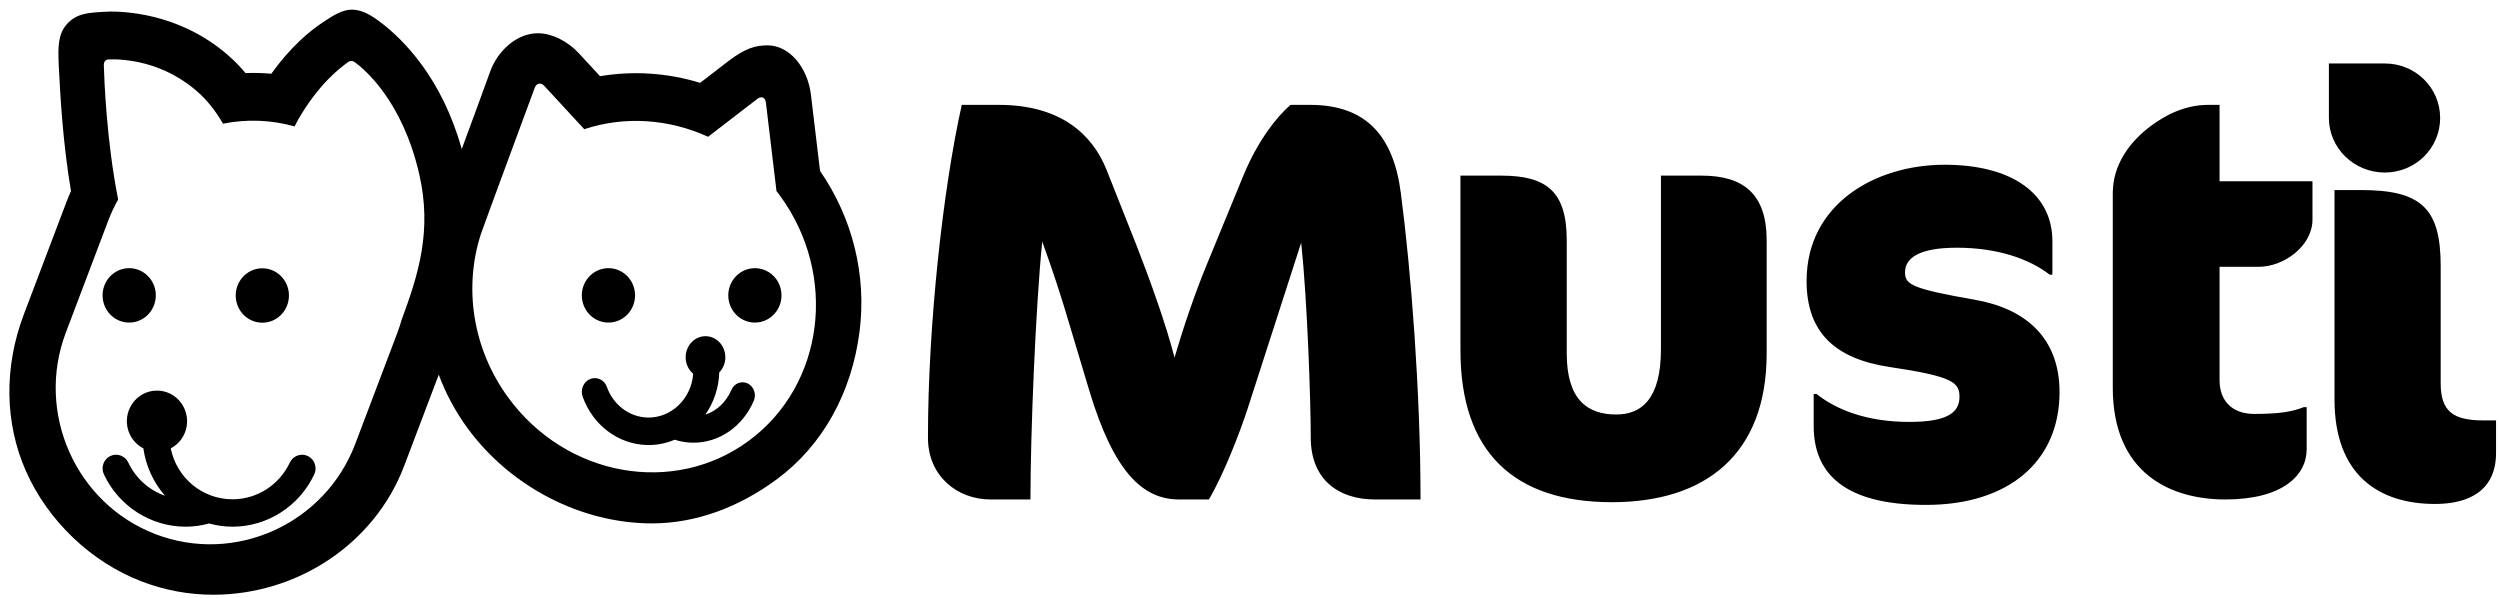
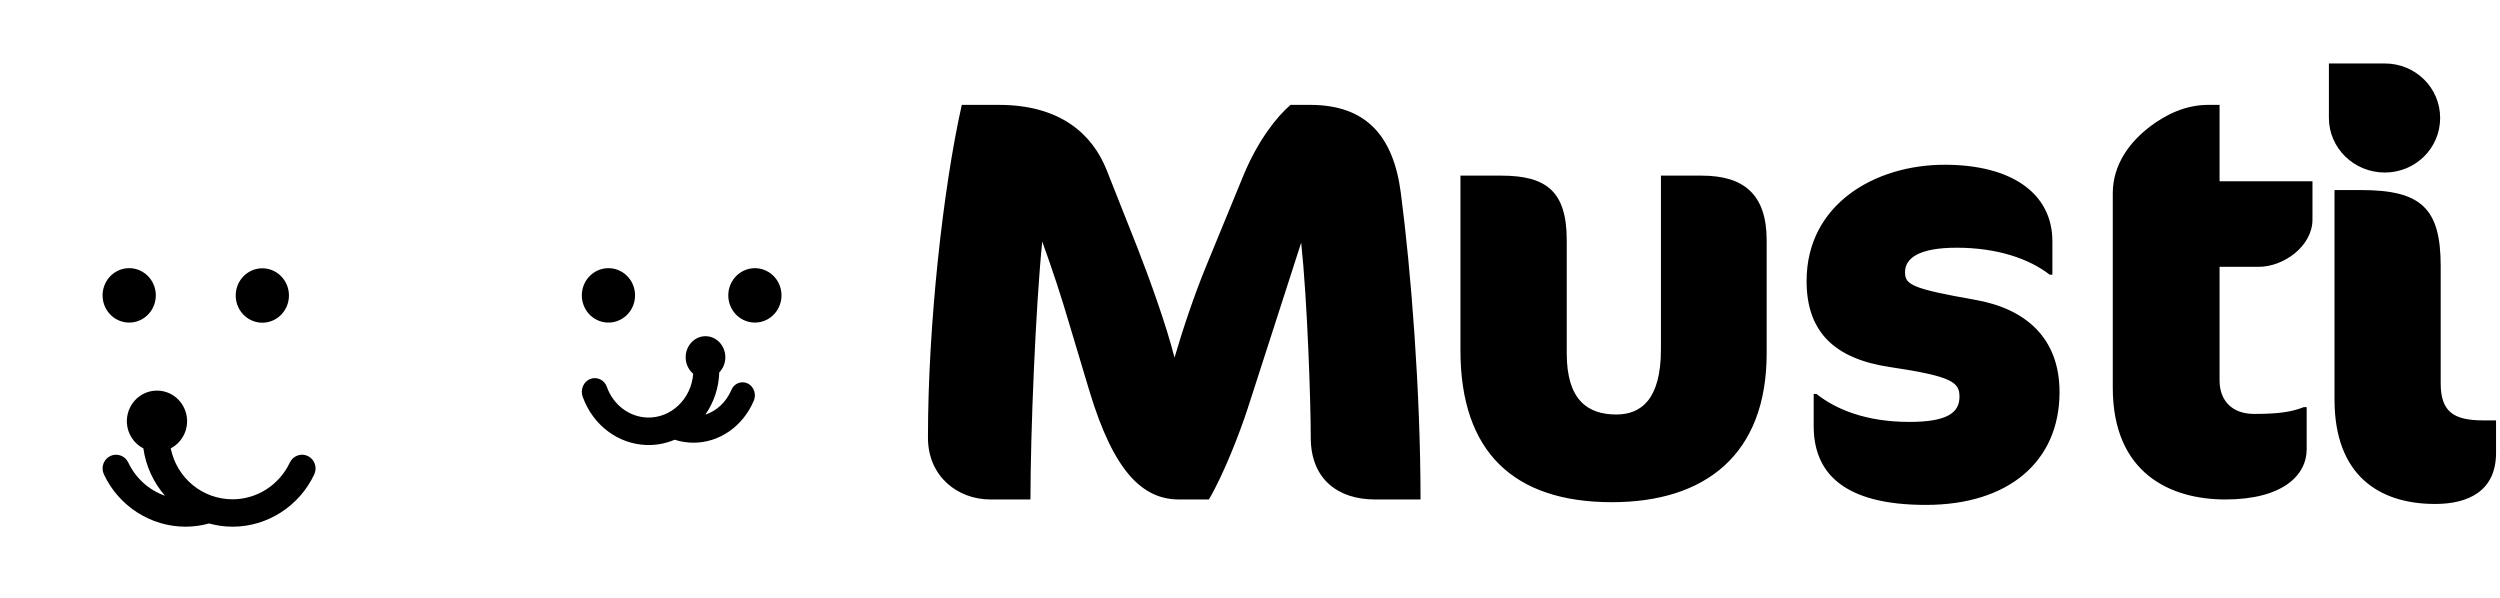
<svg xmlns="http://www.w3.org/2000/svg" width="188" height="45" viewBox="0 0 188 45" fill="none">
-   <path fill-rule="evenodd" clip-rule="evenodd" d="M56.333 33.13C50.684 37.316 42.569 35.862 38.21 29.884C35.495 26.162 34.882 21.563 36.16 17.611C36.314 17.131 40.208 6.611 40.208 6.611C40.343 6.244 40.671 6.178 40.936 6.465L43.936 9.716C46.971 8.707 50.3 8.939 53.248 10.285L56.949 7.439C57.259 7.2 57.549 7.324 57.596 7.713L58.392 14.368C58.484 14.487 58.578 14.604 58.667 14.729C63.028 20.707 61.982 28.946 56.333 33.13V33.13ZM30.201 24.055C30.11 24.371 30.01 24.687 29.892 24.999L26.713 33.387C24.425 39.417 17.659 42.466 11.675 40.162C5.689 37.856 2.664 31.036 4.952 25.006L8.13 16.617C8.344 16.053 8.597 15.514 8.885 15.004C8.005 10.562 7.838 5.975 7.806 4.864C7.803 4.723 7.884 4.475 8.18 4.466C9.165 4.434 12.336 4.536 15.064 7.091C15.786 7.767 16.363 8.598 16.776 9.3C18.559 8.942 20.399 9.012 22.151 9.506C22.238 9.331 22.328 9.159 22.421 8.995C23.981 6.287 25.61 5.072 26.2 4.653C26.266 4.61 26.342 4.586 26.42 4.586C26.498 4.585 26.575 4.606 26.642 4.648C27.357 5.159 30.256 7.535 31.531 13.115C32.497 17.35 31.478 20.604 30.201 24.055ZM61.667 12.852L60.985 7.147C60.733 5.03 59.343 3.424 57.75 3.412L57.707 3.411C56.854 3.411 56.067 3.608 54.789 4.584L52.649 6.23C50.21 5.48 47.636 5.309 45.122 5.729L43.543 4.02C42.689 3.093 41.516 2.511 40.484 2.501L40.451 2.5C38.772 2.5 37.378 3.938 36.869 5.359C36.161 7.311 35.446 9.26 34.723 11.206C33.225 5.846 30.323 2.975 28.66 1.708C27.991 1.196 27.26 0.723 26.456 0.723C25.719 0.723 24.964 1.225 24.356 1.628L24.252 1.697C23.299 2.328 21.864 3.505 20.401 5.546C19.756 5.486 19.108 5.47 18.461 5.496C18.159 5.13 17.834 4.784 17.488 4.46C14.027 1.218 9.927 0.869 8.325 0.869C8.212 0.869 8.086 0.876 7.984 0.882L7.915 0.885C6.619 0.954 5.762 0.998 5.023 1.823C4.335 2.588 4.371 3.644 4.411 4.759V4.801L4.427 5.116L4.445 5.426C4.526 7.007 4.714 10.693 5.338 14.371C5.207 14.66 5.085 14.953 4.976 15.245L1.796 23.632C0.288 27.613 0.345 31.808 1.959 35.447C3.611 39.171 6.851 42.262 10.63 43.716C12.356 44.383 14.185 44.724 16.03 44.723C22.425 44.723 28.195 40.836 30.388 35.051L32.994 28.177C33.525 29.604 34.248 30.949 35.14 32.172C38.372 36.604 43.696 39.359 49.032 39.359C52.244 39.359 55.499 38.205 58.441 36.023C61.85 33.499 64.05 29.555 64.64 24.918C65.176 20.692 64.12 16.41 61.667 12.852V12.852Z" fill="black" />
-   <path fill-rule="evenodd" clip-rule="evenodd" d="M11.715 22.106C11.728 22.375 11.69 22.643 11.602 22.896C11.514 23.15 11.378 23.383 11.202 23.582C11.026 23.782 10.813 23.944 10.576 24.06C10.338 24.175 10.081 24.242 9.818 24.256C9.556 24.27 9.293 24.23 9.045 24.141C8.798 24.051 8.57 23.912 8.374 23.732C8.179 23.552 8.02 23.334 7.907 23.092C7.794 22.849 7.729 22.586 7.716 22.317C7.688 21.776 7.873 21.244 8.228 20.841C8.584 20.438 9.082 20.196 9.612 20.168C10.142 20.14 10.662 20.329 11.056 20.692C11.45 21.055 11.687 21.564 11.715 22.106V22.106ZM21.726 22.106C21.74 22.375 21.703 22.645 21.616 22.899C21.528 23.153 21.393 23.388 21.217 23.588C21.041 23.789 20.828 23.952 20.59 24.068C20.352 24.184 20.094 24.251 19.83 24.265C19.567 24.279 19.303 24.239 19.055 24.149C18.807 24.058 18.578 23.919 18.383 23.738C18.188 23.557 18.029 23.338 17.916 23.095C17.804 22.851 17.74 22.587 17.727 22.317C17.703 21.777 17.888 21.249 18.244 20.848C18.599 20.447 19.095 20.206 19.624 20.178C20.152 20.15 20.67 20.338 21.064 20.699C21.458 21.06 21.696 21.566 21.726 22.106V22.106ZM58.767 22.32C58.739 22.862 58.502 23.37 58.107 23.733C57.713 24.096 57.193 24.284 56.663 24.256C56.133 24.227 55.636 23.985 55.28 23.581C54.925 23.178 54.741 22.647 54.769 22.105C54.797 21.563 55.034 21.055 55.429 20.692C55.823 20.329 56.343 20.141 56.873 20.169C57.403 20.198 57.901 20.44 58.256 20.843C58.611 21.247 58.795 21.778 58.767 22.32V22.32ZM47.754 22.319C47.741 22.587 47.675 22.85 47.562 23.093C47.449 23.335 47.29 23.553 47.095 23.733C46.9 23.912 46.671 24.051 46.424 24.141C46.176 24.231 45.913 24.27 45.65 24.256C45.388 24.242 45.13 24.175 44.893 24.059C44.656 23.944 44.443 23.781 44.267 23.582C44.091 23.382 43.955 23.149 43.867 22.895C43.78 22.642 43.742 22.374 43.755 22.105C43.783 21.563 44.02 21.055 44.415 20.691C44.809 20.328 45.329 20.14 45.859 20.168C46.389 20.196 46.887 20.439 47.243 20.842C47.598 21.245 47.782 21.777 47.754 22.319V22.319ZM56.225 28.835C56.114 28.782 55.993 28.753 55.87 28.749C55.747 28.745 55.624 28.766 55.51 28.812C55.395 28.858 55.291 28.927 55.203 29.015C55.116 29.103 55.046 29.208 54.999 29.325C54.609 30.241 53.889 30.904 53.041 31.181C53.686 30.257 54.05 29.158 54.087 28.023V28.007C54.346 27.742 54.517 27.379 54.543 26.968C54.596 26.096 53.972 25.341 53.149 25.285C52.329 25.229 51.62 25.89 51.565 26.764C51.532 27.303 51.759 27.797 52.129 28.109C51.986 30.002 50.461 31.463 48.661 31.398C47.306 31.346 46.12 30.443 45.635 29.096C45.593 28.971 45.527 28.855 45.44 28.757C45.354 28.659 45.248 28.58 45.131 28.524C45.014 28.469 44.886 28.438 44.757 28.434C44.628 28.43 44.499 28.453 44.378 28.501C43.877 28.704 43.626 29.3 43.818 29.835C44.581 31.959 46.455 33.382 48.593 33.464C49.326 33.491 50.057 33.355 50.734 33.067C51.193 33.215 51.67 33.29 52.151 33.291C54.095 33.291 55.861 32.069 56.685 30.137C56.896 29.642 56.69 29.058 56.225 28.835ZM23.15 34.293C22.907 34.176 22.628 34.163 22.374 34.255C22.12 34.347 21.913 34.537 21.795 34.785C21.405 35.612 20.794 36.309 20.033 36.798C19.272 37.286 18.392 37.546 17.494 37.547C15.205 37.547 13.291 35.933 12.838 33.716C13.226 33.516 13.548 33.205 13.766 32.821C13.984 32.438 14.089 31.997 14.067 31.554C14.034 30.943 13.765 30.37 13.318 29.962C12.872 29.554 12.286 29.344 11.688 29.377C11.392 29.391 11.101 29.465 10.833 29.594C10.565 29.723 10.325 29.904 10.125 30.129C9.926 30.353 9.771 30.615 9.671 30.9C9.571 31.185 9.527 31.487 9.541 31.79C9.584 32.642 10.082 33.359 10.781 33.72C10.97 35.044 11.536 36.282 12.408 37.28C11.809 37.071 11.257 36.744 10.783 36.315C10.309 35.887 9.924 35.367 9.648 34.785C9.532 34.537 9.324 34.347 9.071 34.255C8.818 34.163 8.539 34.176 8.296 34.293C8.175 34.35 8.067 34.431 7.977 34.532C7.888 34.632 7.818 34.749 7.773 34.877C7.728 35.005 7.708 35.14 7.715 35.276C7.721 35.412 7.754 35.544 7.811 35.667C8.928 38.061 11.338 39.607 13.95 39.607C14.554 39.607 15.146 39.523 15.721 39.365C16.293 39.523 16.889 39.607 17.494 39.607C20.106 39.607 22.515 38.061 23.634 35.667C23.69 35.544 23.723 35.412 23.729 35.276C23.736 35.141 23.716 35.005 23.671 34.878C23.626 34.75 23.557 34.633 23.468 34.532C23.378 34.432 23.27 34.351 23.15 34.293V34.293ZM103.392 37.56C100.602 37.56 98.569 36.013 98.569 32.915C98.569 30.246 98.316 22.638 97.849 18.249L93.825 30.723C93.238 32.528 92.008 35.707 90.908 37.56H88.663C85.911 37.56 83.753 35.453 81.933 29.433L80.449 24.487C79.826 22.357 79.135 20.249 78.376 18.166C77.868 23.241 77.49 32.657 77.49 37.56H74.483C72.028 37.56 69.782 35.841 69.782 32.915C69.782 24.399 70.926 14.121 72.326 7.887H75.117C79.775 7.887 82.146 10.122 83.203 12.745L85.488 18.51C86.462 21.004 87.69 24.399 88.324 26.892C88.961 24.702 89.848 22.079 90.738 19.926L93.531 13.133C94.588 10.598 95.989 8.793 97.046 7.887H98.528C102.759 7.887 104.791 10.255 105.342 14.51C106.105 20.312 106.824 29.433 106.824 37.56H103.392V37.56ZM121.213 37.765C113.844 37.765 109.826 33.993 109.826 26.356V13.207H112.892C116.33 13.207 117.819 14.424 117.819 18.07V26.573C117.819 30.087 119.394 31.17 121.545 31.17C123.41 31.17 124.902 30.041 124.902 26.267V13.207H127.964C131.116 13.207 132.853 14.598 132.853 18.07V26.573C132.853 34.206 128.213 37.765 121.213 37.765V37.765ZM144.827 37.969C138.624 37.969 136.389 35.556 136.389 32.038V29.623H136.598C138.085 30.805 140.363 31.728 143.589 31.728C146.442 31.728 147.353 31.026 147.353 29.838C147.353 28.741 146.812 28.299 142.099 27.598C138.005 26.983 135.855 25.004 135.855 21.134C135.855 15.336 141.025 12.389 146.235 12.389C151.279 12.389 154.34 14.545 154.34 18.147V20.653H154.133C152.605 19.465 150.205 18.628 147.147 18.628C144.207 18.628 143.258 19.465 143.258 20.476C143.258 21.4 143.754 21.707 148.511 22.543C152.312 23.203 154.877 25.4 154.877 29.488C154.877 34.675 151.076 37.969 144.827 37.969V37.969ZM161.744 9.471C162.832 8.659 164.308 7.887 166.038 7.887H166.911V13.63H173.898V16.505C173.898 18.52 171.725 20.065 169.859 20.065H166.911V28.595C166.911 30.183 167.903 31.127 169.513 31.127C171.466 31.127 172.376 30.957 173.249 30.614H173.462V33.785C173.462 35.757 171.638 37.56 167.34 37.56C163.264 37.56 158.881 35.629 158.881 29.153V14.534C158.881 12.388 160.137 10.672 161.744 9.471V9.471ZM183.123 37.898C178.874 37.898 175.555 35.714 175.555 30.044V14.292H177.529C182.068 14.292 183.54 15.644 183.54 20.011V28.821C183.54 30.959 184.506 31.613 186.736 31.613H187.703V34.056C187.703 36.939 185.6 37.898 183.123 37.898ZM179.337 12.974C177.025 12.974 175.133 11.139 175.133 8.871V4.773H179.337C181.649 4.773 183.499 6.602 183.499 8.871C183.499 11.139 181.649 12.974 179.337 12.974Z" fill="black" />
+   <path fill-rule="evenodd" clip-rule="evenodd" d="M11.715 22.106C11.728 22.375 11.69 22.643 11.602 22.896C11.514 23.15 11.378 23.383 11.202 23.582C11.026 23.782 10.813 23.944 10.576 24.06C10.338 24.175 10.081 24.242 9.818 24.256C9.556 24.27 9.293 24.23 9.045 24.141C8.798 24.051 8.57 23.912 8.374 23.732C8.179 23.552 8.02 23.334 7.907 23.092C7.794 22.849 7.729 22.586 7.716 22.317C7.688 21.776 7.873 21.244 8.228 20.841C8.584 20.438 9.082 20.196 9.612 20.168C10.142 20.14 10.662 20.329 11.056 20.692C11.45 21.055 11.687 21.564 11.715 22.106V22.106M21.726 22.106C21.74 22.375 21.703 22.645 21.616 22.899C21.528 23.153 21.393 23.388 21.217 23.588C21.041 23.789 20.828 23.952 20.59 24.068C20.352 24.184 20.094 24.251 19.83 24.265C19.567 24.279 19.303 24.239 19.055 24.149C18.807 24.058 18.578 23.919 18.383 23.738C18.188 23.557 18.029 23.338 17.916 23.095C17.804 22.851 17.74 22.587 17.727 22.317C17.703 21.777 17.888 21.249 18.244 20.848C18.599 20.447 19.095 20.206 19.624 20.178C20.152 20.15 20.67 20.338 21.064 20.699C21.458 21.06 21.696 21.566 21.726 22.106V22.106ZM58.767 22.32C58.739 22.862 58.502 23.37 58.107 23.733C57.713 24.096 57.193 24.284 56.663 24.256C56.133 24.227 55.636 23.985 55.28 23.581C54.925 23.178 54.741 22.647 54.769 22.105C54.797 21.563 55.034 21.055 55.429 20.692C55.823 20.329 56.343 20.141 56.873 20.169C57.403 20.198 57.901 20.44 58.256 20.843C58.611 21.247 58.795 21.778 58.767 22.32V22.32ZM47.754 22.319C47.741 22.587 47.675 22.85 47.562 23.093C47.449 23.335 47.29 23.553 47.095 23.733C46.9 23.912 46.671 24.051 46.424 24.141C46.176 24.231 45.913 24.27 45.65 24.256C45.388 24.242 45.13 24.175 44.893 24.059C44.656 23.944 44.443 23.781 44.267 23.582C44.091 23.382 43.955 23.149 43.867 22.895C43.78 22.642 43.742 22.374 43.755 22.105C43.783 21.563 44.02 21.055 44.415 20.691C44.809 20.328 45.329 20.14 45.859 20.168C46.389 20.196 46.887 20.439 47.243 20.842C47.598 21.245 47.782 21.777 47.754 22.319V22.319ZM56.225 28.835C56.114 28.782 55.993 28.753 55.87 28.749C55.747 28.745 55.624 28.766 55.51 28.812C55.395 28.858 55.291 28.927 55.203 29.015C55.116 29.103 55.046 29.208 54.999 29.325C54.609 30.241 53.889 30.904 53.041 31.181C53.686 30.257 54.05 29.158 54.087 28.023V28.007C54.346 27.742 54.517 27.379 54.543 26.968C54.596 26.096 53.972 25.341 53.149 25.285C52.329 25.229 51.62 25.89 51.565 26.764C51.532 27.303 51.759 27.797 52.129 28.109C51.986 30.002 50.461 31.463 48.661 31.398C47.306 31.346 46.12 30.443 45.635 29.096C45.593 28.971 45.527 28.855 45.44 28.757C45.354 28.659 45.248 28.58 45.131 28.524C45.014 28.469 44.886 28.438 44.757 28.434C44.628 28.43 44.499 28.453 44.378 28.501C43.877 28.704 43.626 29.3 43.818 29.835C44.581 31.959 46.455 33.382 48.593 33.464C49.326 33.491 50.057 33.355 50.734 33.067C51.193 33.215 51.67 33.29 52.151 33.291C54.095 33.291 55.861 32.069 56.685 30.137C56.896 29.642 56.69 29.058 56.225 28.835ZM23.15 34.293C22.907 34.176 22.628 34.163 22.374 34.255C22.12 34.347 21.913 34.537 21.795 34.785C21.405 35.612 20.794 36.309 20.033 36.798C19.272 37.286 18.392 37.546 17.494 37.547C15.205 37.547 13.291 35.933 12.838 33.716C13.226 33.516 13.548 33.205 13.766 32.821C13.984 32.438 14.089 31.997 14.067 31.554C14.034 30.943 13.765 30.37 13.318 29.962C12.872 29.554 12.286 29.344 11.688 29.377C11.392 29.391 11.101 29.465 10.833 29.594C10.565 29.723 10.325 29.904 10.125 30.129C9.926 30.353 9.771 30.615 9.671 30.9C9.571 31.185 9.527 31.487 9.541 31.79C9.584 32.642 10.082 33.359 10.781 33.72C10.97 35.044 11.536 36.282 12.408 37.28C11.809 37.071 11.257 36.744 10.783 36.315C10.309 35.887 9.924 35.367 9.648 34.785C9.532 34.537 9.324 34.347 9.071 34.255C8.818 34.163 8.539 34.176 8.296 34.293C8.175 34.35 8.067 34.431 7.977 34.532C7.888 34.632 7.818 34.749 7.773 34.877C7.728 35.005 7.708 35.14 7.715 35.276C7.721 35.412 7.754 35.544 7.811 35.667C8.928 38.061 11.338 39.607 13.95 39.607C14.554 39.607 15.146 39.523 15.721 39.365C16.293 39.523 16.889 39.607 17.494 39.607C20.106 39.607 22.515 38.061 23.634 35.667C23.69 35.544 23.723 35.412 23.729 35.276C23.736 35.141 23.716 35.005 23.671 34.878C23.626 34.75 23.557 34.633 23.468 34.532C23.378 34.432 23.27 34.351 23.15 34.293V34.293ZM103.392 37.56C100.602 37.56 98.569 36.013 98.569 32.915C98.569 30.246 98.316 22.638 97.849 18.249L93.825 30.723C93.238 32.528 92.008 35.707 90.908 37.56H88.663C85.911 37.56 83.753 35.453 81.933 29.433L80.449 24.487C79.826 22.357 79.135 20.249 78.376 18.166C77.868 23.241 77.49 32.657 77.49 37.56H74.483C72.028 37.56 69.782 35.841 69.782 32.915C69.782 24.399 70.926 14.121 72.326 7.887H75.117C79.775 7.887 82.146 10.122 83.203 12.745L85.488 18.51C86.462 21.004 87.69 24.399 88.324 26.892C88.961 24.702 89.848 22.079 90.738 19.926L93.531 13.133C94.588 10.598 95.989 8.793 97.046 7.887H98.528C102.759 7.887 104.791 10.255 105.342 14.51C106.105 20.312 106.824 29.433 106.824 37.56H103.392V37.56ZM121.213 37.765C113.844 37.765 109.826 33.993 109.826 26.356V13.207H112.892C116.33 13.207 117.819 14.424 117.819 18.07V26.573C117.819 30.087 119.394 31.17 121.545 31.17C123.41 31.17 124.902 30.041 124.902 26.267V13.207H127.964C131.116 13.207 132.853 14.598 132.853 18.07V26.573C132.853 34.206 128.213 37.765 121.213 37.765V37.765ZM144.827 37.969C138.624 37.969 136.389 35.556 136.389 32.038V29.623H136.598C138.085 30.805 140.363 31.728 143.589 31.728C146.442 31.728 147.353 31.026 147.353 29.838C147.353 28.741 146.812 28.299 142.099 27.598C138.005 26.983 135.855 25.004 135.855 21.134C135.855 15.336 141.025 12.389 146.235 12.389C151.279 12.389 154.34 14.545 154.34 18.147V20.653H154.133C152.605 19.465 150.205 18.628 147.147 18.628C144.207 18.628 143.258 19.465 143.258 20.476C143.258 21.4 143.754 21.707 148.511 22.543C152.312 23.203 154.877 25.4 154.877 29.488C154.877 34.675 151.076 37.969 144.827 37.969V37.969ZM161.744 9.471C162.832 8.659 164.308 7.887 166.038 7.887H166.911V13.63H173.898V16.505C173.898 18.52 171.725 20.065 169.859 20.065H166.911V28.595C166.911 30.183 167.903 31.127 169.513 31.127C171.466 31.127 172.376 30.957 173.249 30.614H173.462V33.785C173.462 35.757 171.638 37.56 167.34 37.56C163.264 37.56 158.881 35.629 158.881 29.153V14.534C158.881 12.388 160.137 10.672 161.744 9.471V9.471ZM183.123 37.898C178.874 37.898 175.555 35.714 175.555 30.044V14.292H177.529C182.068 14.292 183.54 15.644 183.54 20.011V28.821C183.54 30.959 184.506 31.613 186.736 31.613H187.703V34.056C187.703 36.939 185.6 37.898 183.123 37.898ZM179.337 12.974C177.025 12.974 175.133 11.139 175.133 8.871V4.773H179.337C181.649 4.773 183.499 6.602 183.499 8.871C183.499 11.139 181.649 12.974 179.337 12.974Z" fill="black" />
</svg>